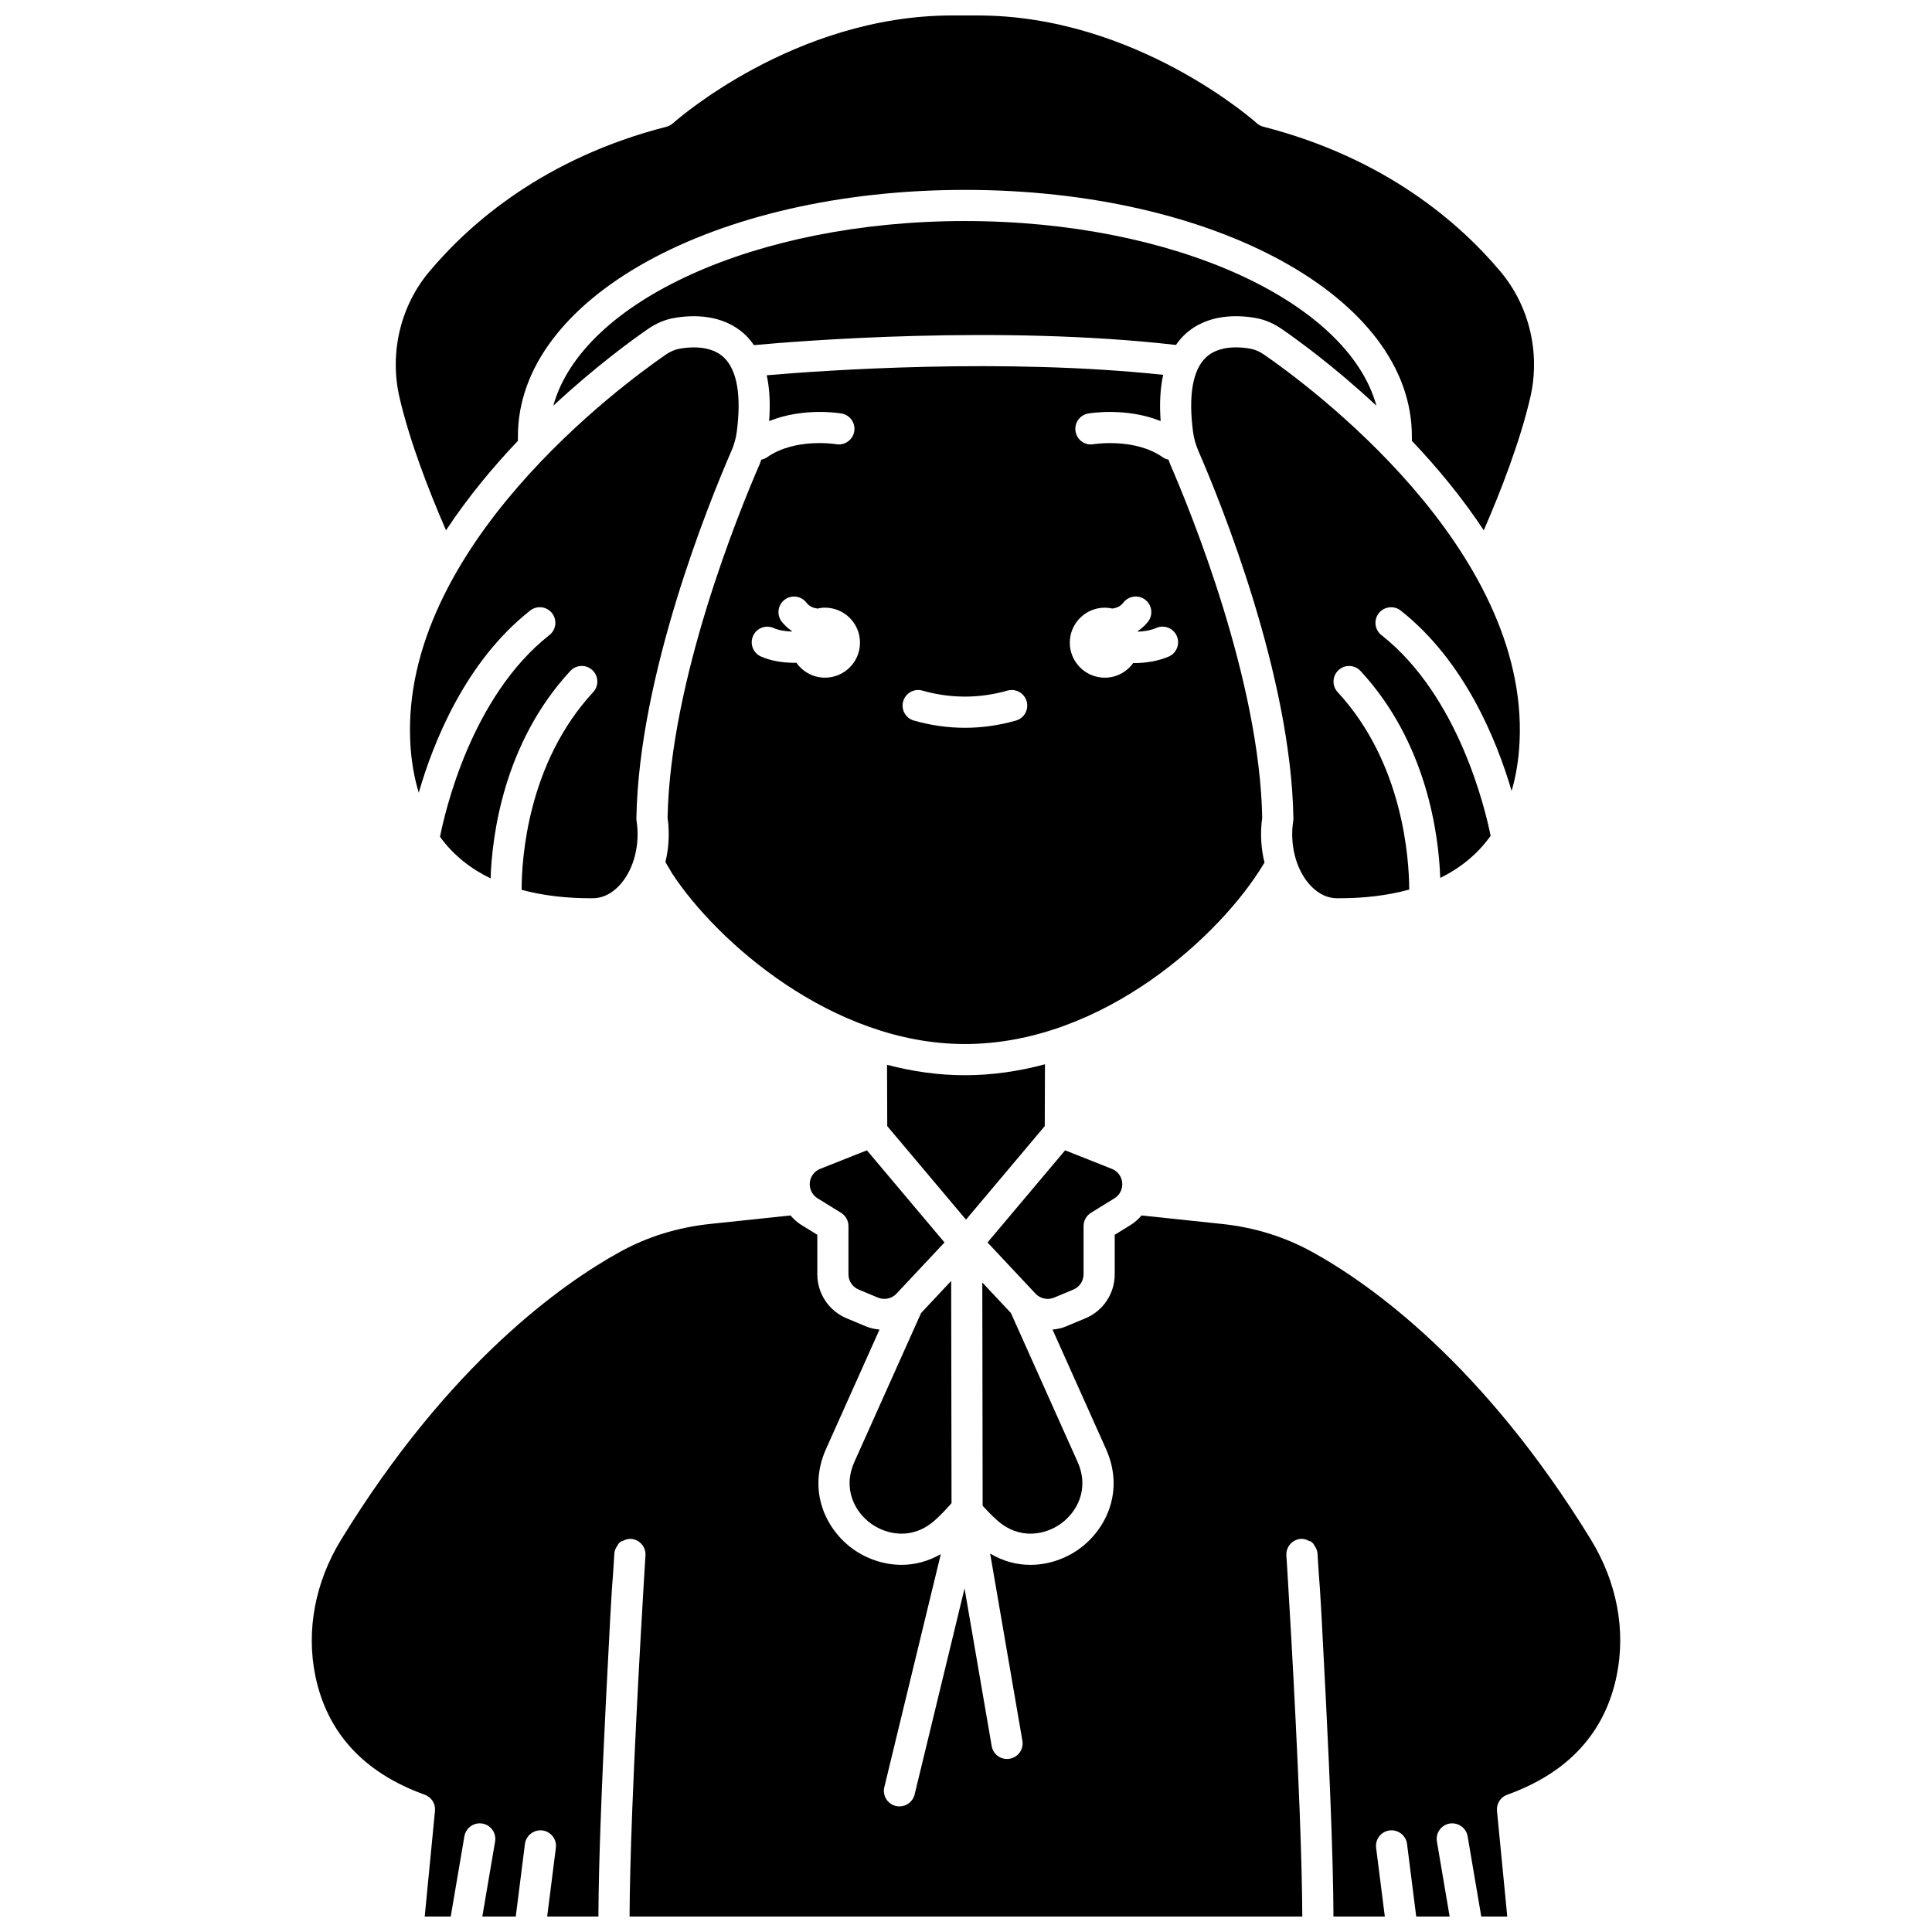
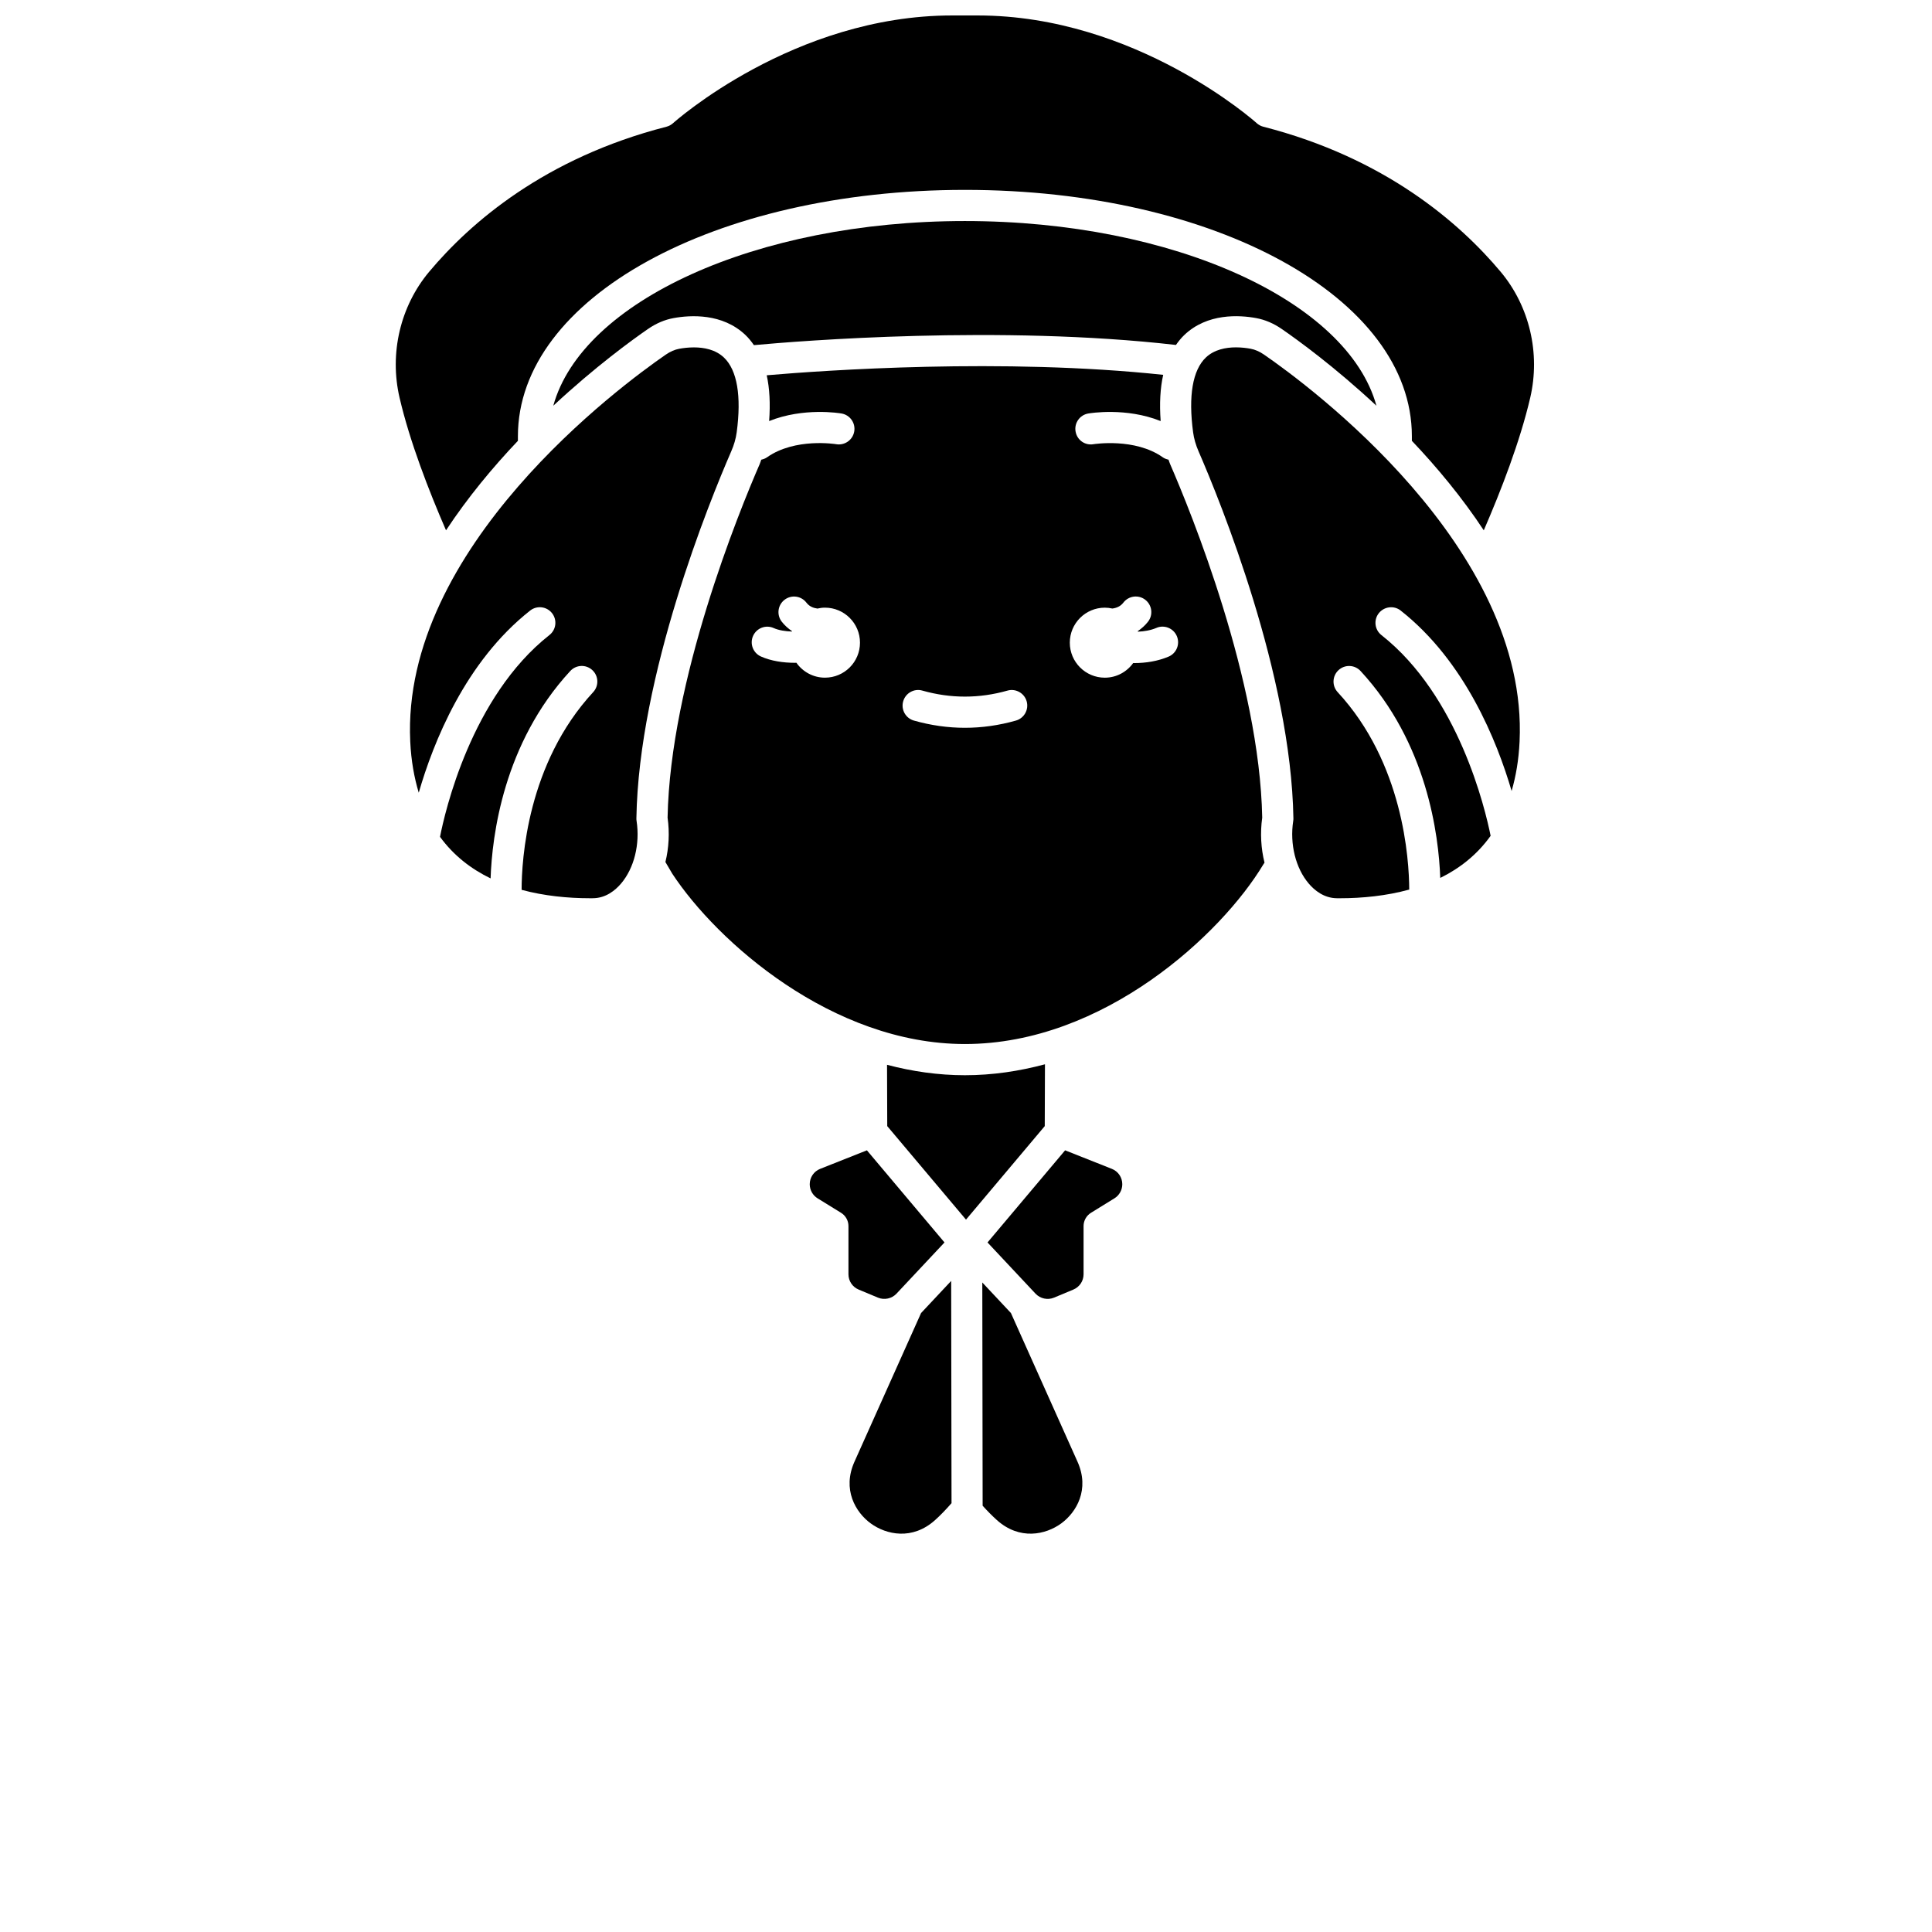
<svg xmlns="http://www.w3.org/2000/svg" width="800px" height="800px" version="1.1" viewBox="144 144 512 512">
  <defs>
    <clipPath id="b">
      <path d="m248 148.09h303v136.91h-303z" />
    </clipPath>
    <clipPath id="a">
-       <path d="m226 466h348v185.9h-348z" />
-     </clipPath>
+       </clipPath>
  </defs>
  <g clip-path="url(#b)">
    <path d="m262.2 284.54c5.781-8.762 12.414-16.73 19.051-23.719v-1.207c0-36.609 52.031-65.293 118.46-65.293 66.426-0.004 118.45 28.684 118.45 65.293v1.211c6.637 6.988 13.273 14.961 19.055 23.715 4.582-10.551 9.609-23.543 12.309-35.137 2.742-11.777-0.195-24.262-7.848-33.391-10.871-12.965-30.609-30.156-62.883-38.43-0.652-0.164-1.254-0.492-1.754-0.945-0.312-0.285-31.93-28.539-73.934-28.539h-6.797c-42.004 0-73.621 28.254-73.934 28.539-0.5 0.449-1.102 0.777-1.754 0.945-32.27 8.277-52.012 25.465-62.883 38.43-7.656 9.133-10.59 21.613-7.848 33.391 2.695 11.594 7.727 24.582 12.309 35.137z" />
  </g>
  <path d="m428.45 485.75c1.645-0.688 2.707-2.281 2.707-4.055v-12.77c0-1.434 0.742-2.762 1.961-3.519l6.211-3.832c1.293-0.789 2.09-2.223 2.09-3.734 0-1.812-1.086-3.414-2.766-4.082l-12.387-4.91-20.562 24.414 12.723 13.574c1.246 1.32 3.211 1.758 4.898 1.051z" />
  <path d="m371.55 485.75 5.133 2.141c1.668 0.688 3.644 0.27 4.894-1.055l12.723-13.574-20.562-24.414-12.383 4.91c-1.684 0.664-2.769 2.266-2.769 4.082 0 1.512 0.797 2.945 2.086 3.734l6.215 3.832c1.219 0.754 1.961 2.086 1.961 3.519v12.77c0 1.777 1.059 3.371 2.703 4.055z" />
  <path d="m420.87 442.43 0.055-16.383c-6.809 1.828-13.902 2.898-21.219 2.898-7.086 0-13.992-1.012-20.633-2.762l0.055 16.25 20.871 24.781z" />
  <path d="m404.32 483.87 0.09 59.16c1.273 1.418 2.535 2.688 3.773 3.805 6.039 5.422 12.957 3.875 17.043 0.895 4.051-2.957 7.621-9.02 4.324-16.367l-17.641-39.391z" />
  <path d="m515.2 305.81c17.02 13.402 25.504 34.523 29.395 47.812 1.121-3.867 1.879-8.168 2.109-13.094 2.422-51.469-55.973-94.445-67.703-102.54-1.191-0.82-2.394-1.348-3.578-1.566-1.051-0.195-2.418-0.367-3.891-0.367-2.684 0-5.75 0.582-7.973 2.695-3.504 3.336-4.668 10.191-3.371 19.828 0.223 1.664 0.699 3.328 1.461 5.074 5.738 13.203 24.5 59.234 25.117 97.23 0.004 0.234-0.012 0.461-0.051 0.691-0.938 6.148 0.645 12.508 4.125 16.594 1.492 1.75 3.992 3.844 7.434 3.875 0.258 0.004 0.512 0.004 0.773 0.004 6.031 0 12.375-0.637 18.414-2.297-0.031-8.086-1.59-33.543-18.965-52.32-1.547-1.672-1.449-4.285 0.23-5.836 1.668-1.547 4.281-1.453 5.836 0.23 17.645 19.074 20.707 43.5 21.121 54.84 5.137-2.531 9.754-6.121 13.348-11.164-1.422-7.09-8.488-37.098-28.941-53.195-1.797-1.414-2.102-4.012-0.695-5.797 1.418-1.785 4.012-2.113 5.805-0.703z" />
  <path d="m374.77 547.73c4.082 2.973 10.996 4.539 17.043-0.895 1.43-1.285 2.891-2.805 4.352-4.481l-0.094-58.898-7.981 8.52-17.645 39.391c-3.297 7.344 0.27 13.406 4.324 16.363z" />
  <path d="m478.77 373.12 0.34-0.504c-0.941-3.793-1.18-7.863-0.609-11.934-0.699-36.406-18.859-80.93-24.426-93.738-0.16-0.375-0.262-0.746-0.406-1.125-0.523-0.117-1.039-0.293-1.508-0.625-7.406-5.227-18.242-3.492-18.34-3.481-2.297 0.406-4.391-1.105-4.781-3.348-0.402-2.246 1.102-4.391 3.348-4.781 0.484-0.086 10.059-1.676 19.199 2.004-0.34-4.633-0.121-8.727 0.672-12.254-42.473-4.527-89.719-1.199-105.07 0.117 0.77 3.5 0.98 7.559 0.641 12.137 9.145-3.68 18.715-2.09 19.199-2.004 2.246 0.398 3.746 2.535 3.348 4.781-0.391 2.238-2.527 3.731-4.769 3.356-0.105-0.02-10.895-1.781-18.352 3.477-0.465 0.328-0.98 0.508-1.508 0.625-0.145 0.375-0.242 0.75-0.406 1.129-5.566 12.809-23.727 57.328-24.426 93.734 0.566 4.012 0.336 8.02-0.574 11.762l1.816 3.086c11.859 18.043 42.41 45.145 77.555 45.145 36.809 0 68.027-29.168 79.059-47.559zm-116.14-49.531c-3.141 0-5.902-1.57-7.582-3.957-0.125 0-0.238 0.02-0.359 0.02-3.117 0-6.348-0.477-9.027-1.672-2.086-0.93-3.019-3.371-2.09-5.453 0.93-2.082 3.375-3.027 5.453-2.09 1.355 0.602 3.102 0.867 4.852 0.93 0.012-0.031 0.016-0.066 0.027-0.094-1.012-0.707-1.957-1.512-2.746-2.539-1.391-1.809-1.051-4.398 0.762-5.789s4.402-1.047 5.789 0.762c0.785 1.02 1.816 1.418 2.922 1.57 0.648-0.156 1.316-0.242 2-0.242 5.121 0 9.277 4.156 9.277 9.277 0 5.125-4.148 9.277-9.277 9.277zm50.598 11.371c-4.477 1.273-9.023 1.914-13.516 1.914-4.488 0-9.035-0.641-13.516-1.914-2.191-0.621-3.469-2.902-2.844-5.098 0.621-2.195 2.914-3.484 5.098-2.844 7.488 2.121 15.047 2.121 22.531 0 2.172-0.629 4.481 0.648 5.098 2.844 0.617 2.191-0.66 4.477-2.852 5.098zm40.473-16.957c-2.875 1.23-6.094 1.719-9.133 1.719-0.09 0-0.172-0.012-0.262-0.012-1.684 2.344-4.414 3.883-7.519 3.883-5.121 0-9.277-4.156-9.277-9.277 0-5.121 4.156-9.277 9.277-9.277 0.691 0 1.355 0.086 2 0.227 1.102-0.148 2.141-0.551 2.922-1.57 1.391-1.809 3.984-2.152 5.789-0.762 1.805 1.391 2.152 3.984 0.762 5.789-0.793 1.031-1.734 1.84-2.746 2.543 0.016 0.047 0.023 0.086 0.043 0.133 1.664-0.074 3.379-0.348 4.894-0.996 2.082-0.914 4.523 0.074 5.422 2.168 0.898 2.102-0.07 4.539-2.172 5.434z" />
  <path d="m339.23 258.59c1.293-9.641 0.129-16.496-3.371-19.832-2.223-2.117-5.281-2.695-7.973-2.695-1.48 0-2.84 0.176-3.891 0.367-1.18 0.219-2.387 0.742-3.578 1.566-11.727 8.086-70.121 51.059-67.699 102.53 0.238 5.117 1.059 9.57 2.254 13.547 3.828-13.254 12.312-34.715 29.527-48.27 1.789-1.41 4.391-1.098 5.797 0.695 1.41 1.793 1.102 4.391-0.695 5.797-20.781 16.359-27.73 47.031-28.992 53.477 3.625 4.977 8.258 8.52 13.402 11.012 0.391-11.281 3.41-35.816 21.125-54.969 1.555-1.68 4.164-1.781 5.836-0.23 1.676 1.547 1.781 4.164 0.23 5.836-17.492 18.906-18.965 44.414-18.969 52.395 5.957 1.605 12.199 2.227 18.137 2.227 0.262 0 0.516 0 0.773-0.004 3.441-0.027 5.938-2.121 7.434-3.875 3.481-4.086 5.062-10.441 4.125-16.594-0.039-0.227-0.055-0.453-0.051-0.691 0.617-37.996 19.379-84.027 25.117-97.227 0.762-1.738 1.238-3.402 1.461-5.062z" />
  <path d="m341.55 232.78c0.84 0.801 1.57 1.715 2.246 2.684 12.191-1.121 65.211-5.394 111.84-0.047 0.668-0.953 1.391-1.852 2.219-2.641 6.106-5.82 14.559-5.305 19.051-4.477 2.336 0.43 4.617 1.398 6.773 2.887 4.188 2.887 14.023 10.016 25.09 20.336-7.613-27.629-53.609-48.945-109.07-48.945s-101.46 21.316-109.07 48.945c11.07-10.316 20.902-17.445 25.09-20.336 2.152-1.488 4.434-2.461 6.773-2.887 4.496-0.82 12.949-1.336 19.059 4.481z" />
  <g clip-path="url(#a)">
    <path d="m565.62 552.04c-28.645-46.723-58.605-67.852-73.918-76.285-7.262-4.004-15.277-6.484-23.828-7.391l-21.359-2.254c-0.824 0.957-1.754 1.828-2.856 2.504l-4.246 2.617v10.465c0 5.121-3.055 9.711-7.789 11.68l-5.133 2.141c-1.156 0.48-2.356 0.715-3.559 0.84l14.168 31.633c4.969 11.102 0.066 21.266-7 26.422-3.57 2.602-8.184 4.293-13.043 4.293-3.523 0-7.18-0.914-10.656-2.992l8.543 49.598c0.387 2.25-1.121 4.387-3.367 4.769-2.277 0.398-4.387-1.125-4.769-3.367l-7.191-41.762-13.234 54.605c-0.453 1.891-2.148 3.16-4.012 3.16-0.32 0-0.648-0.039-0.977-0.117-2.219-0.535-3.578-2.769-3.039-4.984l14.969-61.758c-3.394 1.953-6.941 2.844-10.371 2.844-4.859 0-9.473-1.688-13.043-4.293-7.066-5.156-11.969-15.324-7-26.422l14.168-31.633c-1.207-0.121-2.402-0.355-3.555-0.836l-5.137-2.144c-4.734-1.973-7.789-6.559-7.789-11.68v-10.465l-4.25-2.617c-1.098-0.676-2.023-1.547-2.852-2.504l-21.352 2.254c-8.551 0.906-16.57 3.387-23.832 7.391-15.309 8.434-45.277 29.559-73.918 76.285-6.875 11.219-9.301 24.023-6.824 36.078 3.113 15.109 12.871 25.711 28.992 31.5 1.781 0.641 2.898 2.406 2.715 4.285l-2.723 28.004 6.894 0.008 3.621-21.273c0.383-2.246 2.523-3.762 4.762-3.375 2.246 0.379 3.758 2.512 3.375 4.762l-3.387 19.887h8.863l2.434-19.25c0.289-2.262 2.398-3.844 4.613-3.582 2.266 0.285 3.871 2.352 3.582 4.613l-2.305 18.219h13.578v-0.02c0.008-1.945 0.031-4.012 0.066-6.184 0-0.047 0-0.09 0.004-0.137 0.031-2.07 0.082-4.223 0.137-6.457 0.008-0.34 0.02-0.688 0.027-1.023 0.047-1.66 0.094-3.356 0.148-5.086 0.051-1.574 0.102-3.164 0.156-4.769 0.004-0.098 0.008-0.195 0.012-0.293 0.398-11.297 0.941-23.18 1.449-33.23 0.949-18.754 1.465-28.934 1.953-34.59 0.164-2.731 0.27-4.348 0.277-4.453 0.051-0.785 0.375-1.453 0.797-2.047 0.332-0.719 0.723-0.953 1.238-1.258l0.051 0.086c0.688-0.402 1.449-0.672 2.297-0.637 2.277 0.145 4.008 2.109 3.863 4.387-0.031 0.5-2.297 36.301-3.5 67.395-0.008 0.246-0.02 0.496-0.027 0.742-0.008 0.246-0.016 0.492-0.027 0.738-0.371 9.973-0.629 19.375-0.66 26.844h178.28c-0.031-7.465-0.289-16.867-0.66-26.844-0.008-0.246-0.016-0.492-0.027-0.738-0.008-0.246-0.02-0.496-0.027-0.742-1.199-31.094-3.465-66.891-3.5-67.395-0.145-2.277 1.586-4.238 3.863-4.387 0.848-0.039 1.609 0.234 2.297 0.637l0.051-0.086c0.516 0.301 0.914 0.543 1.238 1.258 0.422 0.594 0.742 1.266 0.797 2.043 0.008 0.102 0.105 1.727 0.277 4.453 0.488 5.66 1.004 15.836 1.953 34.59 0.508 10.055 1.055 21.934 1.449 33.234 0.004 0.094 0.004 0.188 0.008 0.277 0.059 1.664 0.113 3.309 0.164 4.941 0.051 1.633 0.098 3.234 0.141 4.809 0.008 0.398 0.02 0.797 0.031 1.191 0.059 2.191 0.098 4.305 0.137 6.34 0 0.082 0.004 0.164 0.004 0.242 0.039 2.144 0.059 4.18 0.066 6.106v0.062h13.609l-2.305-18.219c-0.285-2.262 1.312-4.328 3.582-4.613 2.223-0.266 4.324 1.312 4.613 3.582l2.434 19.25h8.859l-3.379-19.887c-0.383-2.25 1.129-4.387 3.375-4.766 2.254-0.344 4.387 1.133 4.766 3.379l3.617 21.273h6.887l-2.723-28.004c-0.188-1.879 0.938-3.648 2.715-4.285 16.121-5.789 25.879-16.395 28.992-31.504 2.492-12.051 0.066-24.859-6.809-36.078z" />
  </g>
</svg>